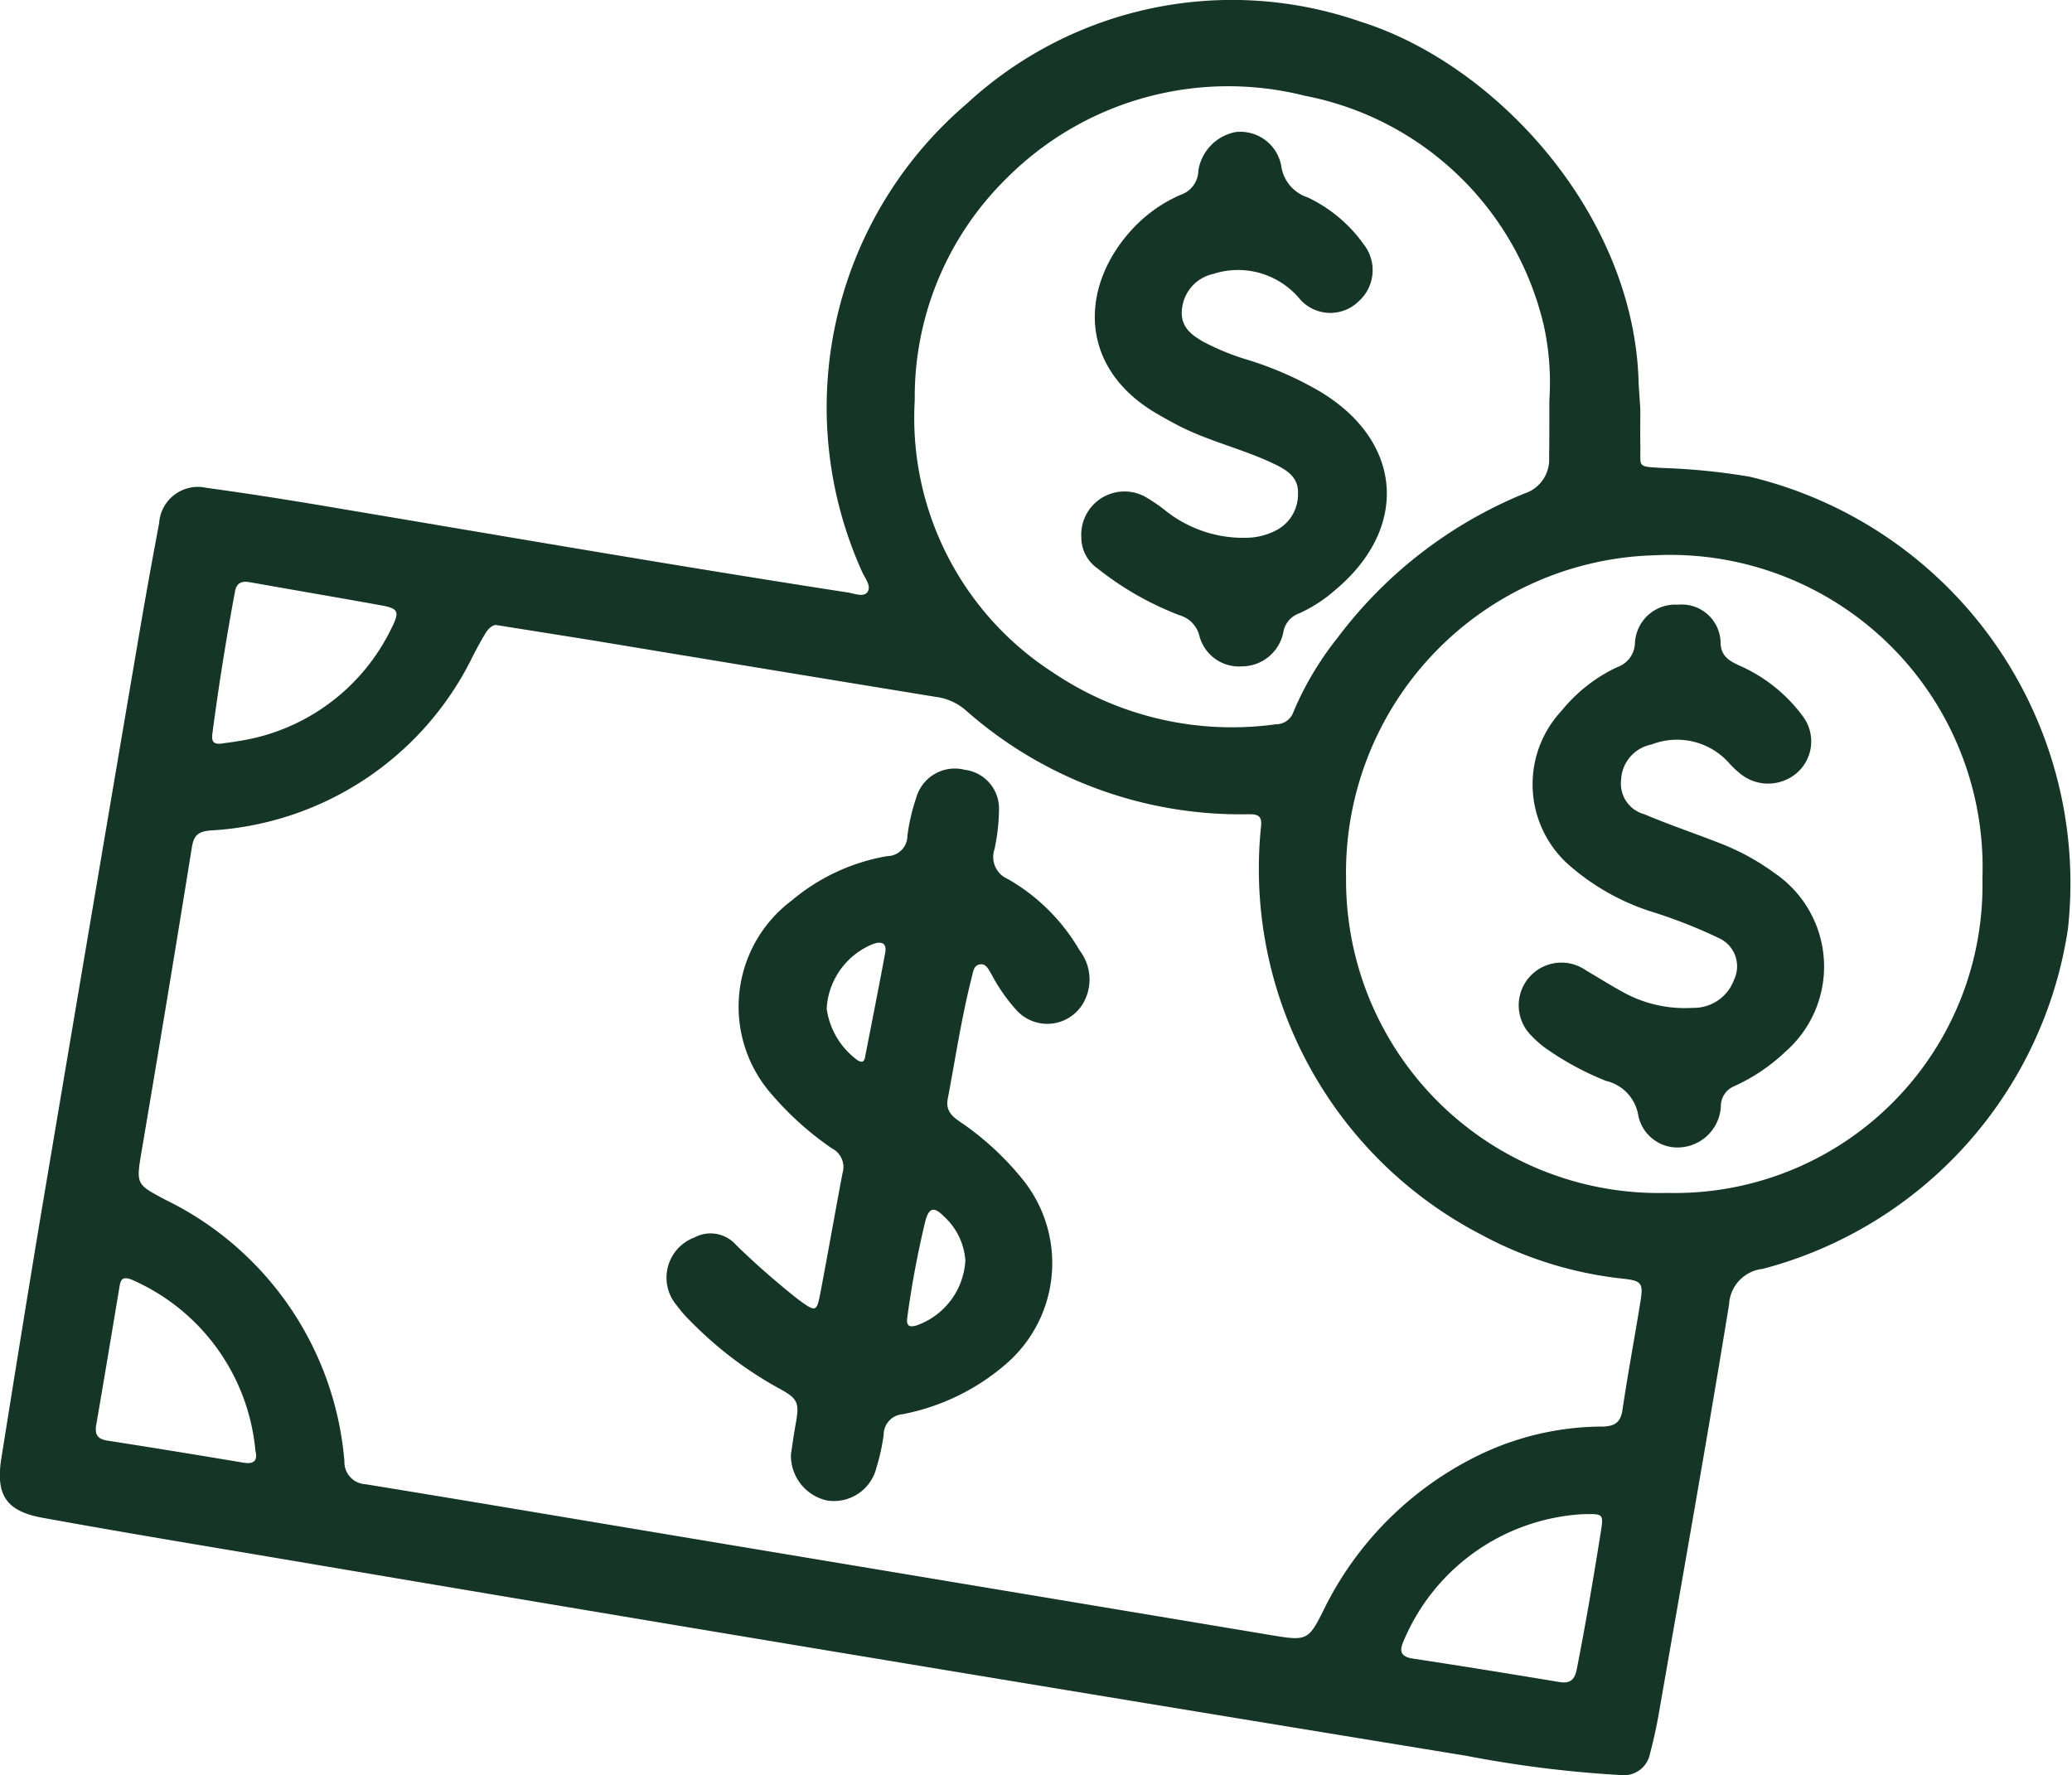
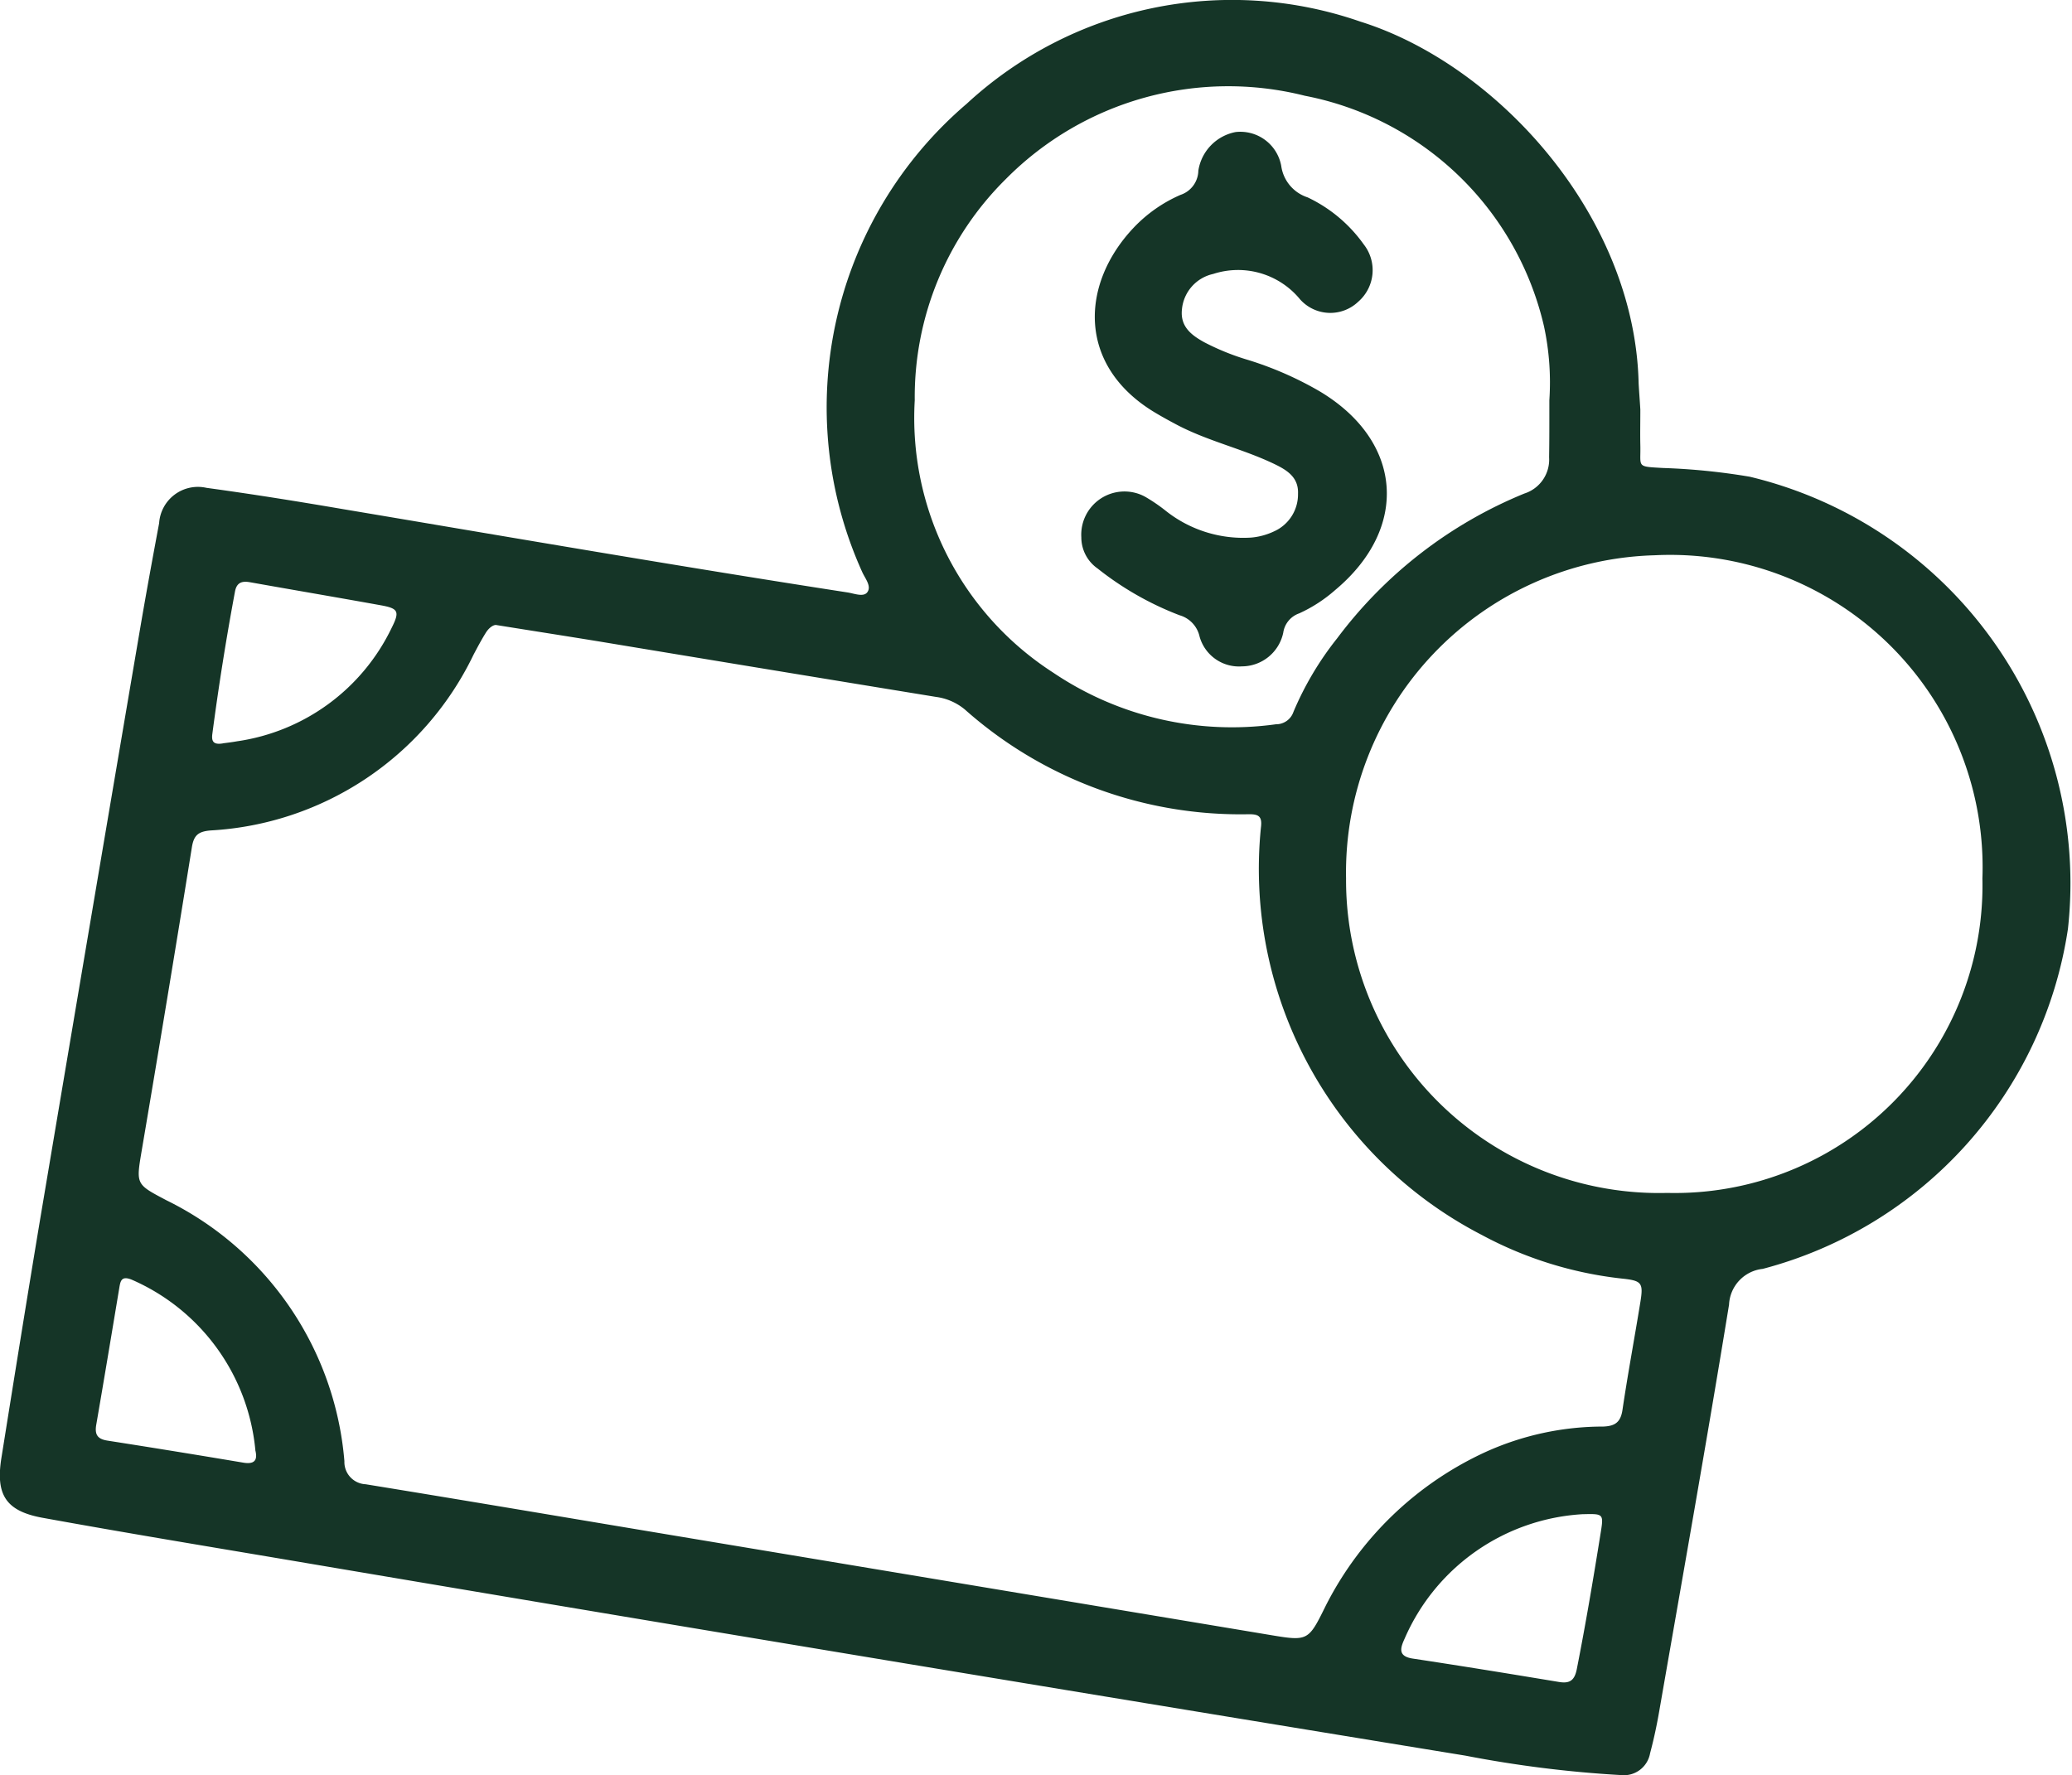
<svg xmlns="http://www.w3.org/2000/svg" width="58.646" height="50.25" viewBox="0 0 58.646 50.25">
  <g id="Group_317" data-name="Group 317" transform="translate(-5994.945 -2231)">
    <path id="Path_164" data-name="Path 164" d="M267.891,82.7c0,.363-.007.684,0,1,.017.638-.128.608.639.652a18.41,18.41,0,0,1,2.456.247A11.832,11.832,0,0,1,279.994,97.4a11.756,11.756,0,0,1-8.638,9.624,1.068,1.068,0,0,0-.954,1.013c-.627,3.843-1.309,7.677-1.977,11.514-.069.4-.155.8-.258,1.186a.753.753,0,0,1-.826.617,32.936,32.936,0,0,1-4.4-.55q-9.05-1.478-18.1-2.984-7.684-1.278-15.363-2.579c-2.271-.383-4.543-.758-6.808-1.17-1.039-.189-1.334-.65-1.168-1.691.361-2.261.724-4.521,1.1-6.778q1.4-8.321,2.816-16.639c.173-1.018.359-2.034.549-3.049a1.1,1.1,0,0,1,1.34-1c1.286.176,2.568.381,3.848.6,4.763.8,9.522,1.623,14.295,2.361.189.029.446.137.557,0,.134-.171-.055-.39-.138-.574a11.3,11.3,0,0,1,2.955-13.259,11.062,11.062,0,0,1,11.143-2.326c3.857,1.206,7.769,5.484,7.876,10.242C267.857,82.213,267.879,82.478,267.891,82.7Zm-32.367,6.1c-.084-.023-.22.069-.314.222-.124.2-.236.411-.346.62a8.8,8.8,0,0,1-7.442,4.971c-.345.03-.473.133-.528.476q-.692,4.3-1.421,8.593c-.161.958-.165.943.7,1.4a9.058,9.058,0,0,1,5.038,7.385.63.63,0,0,0,.6.654c2.879.468,5.755.956,8.633,1.436l16.933,2.825c1.108.185,1.113.187,1.606-.814a9.525,9.525,0,0,1,4.528-4.36,8.075,8.075,0,0,1,3.333-.72c.332-.013.491-.124.542-.474.151-1.021.342-2.037.507-3.056.087-.538.036-.6-.511-.658a10.866,10.866,0,0,1-3.974-1.234,11.666,11.666,0,0,1-6.256-11.534c.043-.323-.068-.382-.352-.378a11.738,11.738,0,0,1-8.023-2.961,1.605,1.605,0,0,0-.825-.361q-4.752-.776-9.5-1.564C237.509,89.114,236.572,88.968,235.523,88.8Zm42.05,7.155a8.844,8.844,0,0,0-9.281-9.132,8.985,8.985,0,0,0-8.731,9.151,8.857,8.857,0,0,0,9.091,8.9A8.709,8.709,0,0,0,277.573,95.956Zm-12.258-13.52a7.551,7.551,0,0,0-.152-2.095,8.626,8.626,0,0,0-6.767-6.525,8.859,8.859,0,0,0-8.462,2.355,8.679,8.679,0,0,0-2.581,6.264,8.577,8.577,0,0,0,3.915,7.709,9.049,9.049,0,0,0,6.309,1.464.517.517,0,0,0,.495-.351,8.869,8.869,0,0,1,1.236-2.081,12.547,12.547,0,0,1,5.3-4.1,1.008,1.008,0,0,0,.7-1.025C265.317,83.581,265.316,83.106,265.316,82.436Zm.956,31.533a5.863,5.863,0,0,0-5.053,3.525c-.119.26-.2.5.236.564,1.379.208,2.756.433,4.132.661.312.052.444-.047.507-.369.248-1.26.462-2.525.665-3.793C266.857,113.954,266.864,113.955,266.272,113.969Zm-38.5-21.821c.1-.014.252-.031.4-.058a5.766,5.766,0,0,0,4.376-3.21c.234-.465.191-.551-.305-.64-1.235-.223-2.471-.433-3.706-.653-.231-.041-.376.012-.423.264q-.376,2.015-.643,4.046C227.448,92.1,227.512,92.192,227.774,92.148Zm.921,20.033a5.862,5.862,0,0,0-3.511-4.854c-.278-.107-.309.033-.342.234-.215,1.291-.429,2.582-.652,3.872-.048.275.026.409.317.454q1.919.3,3.834.622C228.658,112.564,228.756,112.448,228.695,112.181Z" transform="translate(5773.482 2159.896)" fill="#153527" />
-     <path id="Path_165" data-name="Path 165" d="M263.932,135.45c.042-.275.078-.552.128-.826.116-.634.088-.743-.477-1.048a10.68,10.68,0,0,1-2.491-1.894,3.294,3.294,0,0,1-.386-.441,1.212,1.212,0,0,1,.488-1.928.964.964,0,0,1,1.191.216,22.812,22.812,0,0,0,1.764,1.545c.5.361.512.358.628-.255.211-1.111.405-2.224.616-3.335a.591.591,0,0,0-.3-.695,8.762,8.762,0,0,1-1.679-1.5,3.756,3.756,0,0,1,.542-5.519,5.672,5.672,0,0,1,2.7-1.255.576.576,0,0,0,.572-.577,5.639,5.639,0,0,1,.258-1.1,1.132,1.132,0,0,1,1.36-.768,1.106,1.106,0,0,1,.975,1.13,5.634,5.634,0,0,1-.128,1.12.678.678,0,0,0,.382.845,5.514,5.514,0,0,1,2.026,2.017,1.348,1.348,0,0,1,.14,1.427,1.176,1.176,0,0,1-1.915.278,4.933,4.933,0,0,1-.717-1.026c-.079-.123-.146-.31-.328-.282s-.193.218-.231.364c-.29,1.137-.463,2.3-.681,3.45-.07.373.186.533.426.695a8.16,8.16,0,0,1,1.733,1.626,3.77,3.77,0,0,1-.5,5.17,6.275,6.275,0,0,1-2.939,1.43.581.581,0,0,0-.532.575,5.66,5.66,0,0,1-.206.94,1.237,1.237,0,0,1-1.4.926A1.3,1.3,0,0,1,263.932,135.45Zm1.012-12.615a2.174,2.174,0,0,0,.872,1.457c.163.1.2.005.219-.117.19-.97.382-1.94.563-2.912.053-.28-.087-.349-.341-.261A2.1,2.1,0,0,0,264.943,122.835Zm3.925,7.135a1.855,1.855,0,0,0-.6-1.249c-.286-.292-.43-.266-.535.132a27.138,27.138,0,0,0-.507,2.708c-.033.214.015.316.27.236A2.071,2.071,0,0,0,268.868,129.97Z" transform="translate(5753.4 2136.721)" fill="#153527" />
-     <path id="Path_166" data-name="Path 166" d="M314.73,106.447a1.1,1.1,0,0,1,1.206,1.109c.023.346.239.476.5.6a4.458,4.458,0,0,1,1.819,1.438,1.184,1.184,0,0,1-.419,1.787,1.245,1.245,0,0,1-1.369-.172,2.442,2.442,0,0,1-.3-.29,1.978,1.978,0,0,0-2.186-.514,1.062,1.062,0,0,0-.861,1.007.893.893,0,0,0,.649.964c.693.293,1.408.535,2.11.809a6.688,6.688,0,0,1,1.579.856,3.2,3.2,0,0,1,.323,5.051,5.225,5.225,0,0,1-1.45.981.614.614,0,0,0-.388.584,1.228,1.228,0,0,1-1.035,1.14,1.134,1.134,0,0,1-1.3-.879,1.2,1.2,0,0,0-.911-.989,8.17,8.17,0,0,1-1.589-.842,2.78,2.78,0,0,1-.513-.425,1.209,1.209,0,0,1,1.532-1.862c.361.211.715.436,1.083.635a3.614,3.614,0,0,0,1.939.425,1.211,1.211,0,0,0,1.169-.8.877.877,0,0,0-.425-1.172,14.37,14.37,0,0,0-1.987-.775,6.58,6.58,0,0,1-2.177-1.223,3.052,3.052,0,0,1-.288-4.447,4.452,4.452,0,0,1,1.571-1.229.746.746,0,0,0,.5-.687A1.143,1.143,0,0,1,314.73,106.447Z" transform="translate(5727.709 2141.671)" fill="#153527" />
    <path id="Path_167" data-name="Path 167" d="M284.655,90.29a1.223,1.223,0,0,1,1.8-1.152,4.782,4.782,0,0,1,.588.4,3.525,3.525,0,0,0,2.42.759,1.888,1.888,0,0,0,.643-.174,1.147,1.147,0,0,0,.682-1.068c.019-.456-.3-.661-.65-.831-.917-.445-1.928-.66-2.829-1.147-.2-.106-.393-.213-.584-.328-2.188-1.322-2.1-3.623-.592-5.221a4.054,4.054,0,0,1,1.328-.932.737.737,0,0,0,.506-.685,1.317,1.317,0,0,1,1.056-1.094,1.177,1.177,0,0,1,1.29.957,1.094,1.094,0,0,0,.746.892,4.1,4.1,0,0,1,1.589,1.331,1.182,1.182,0,0,1-.154,1.622,1.146,1.146,0,0,1-1.648-.066,2.27,2.27,0,0,0-2.458-.719,1.133,1.133,0,0,0-.885,1c-.055.494.272.735.636.936a6.966,6.966,0,0,0,1.24.5,9.719,9.719,0,0,1,2.027.89c2.352,1.409,2.539,3.866.431,5.625a4.114,4.114,0,0,1-1.016.658.682.682,0,0,0-.451.548,1.2,1.2,0,0,1-1.169.952,1.157,1.157,0,0,1-1.2-.848.809.809,0,0,0-.568-.6,8.745,8.745,0,0,1-2.318-1.323A1.073,1.073,0,0,1,284.655,90.29Z" transform="translate(5740.896 2155.921)" fill="#153527" />
  </g>
</svg>